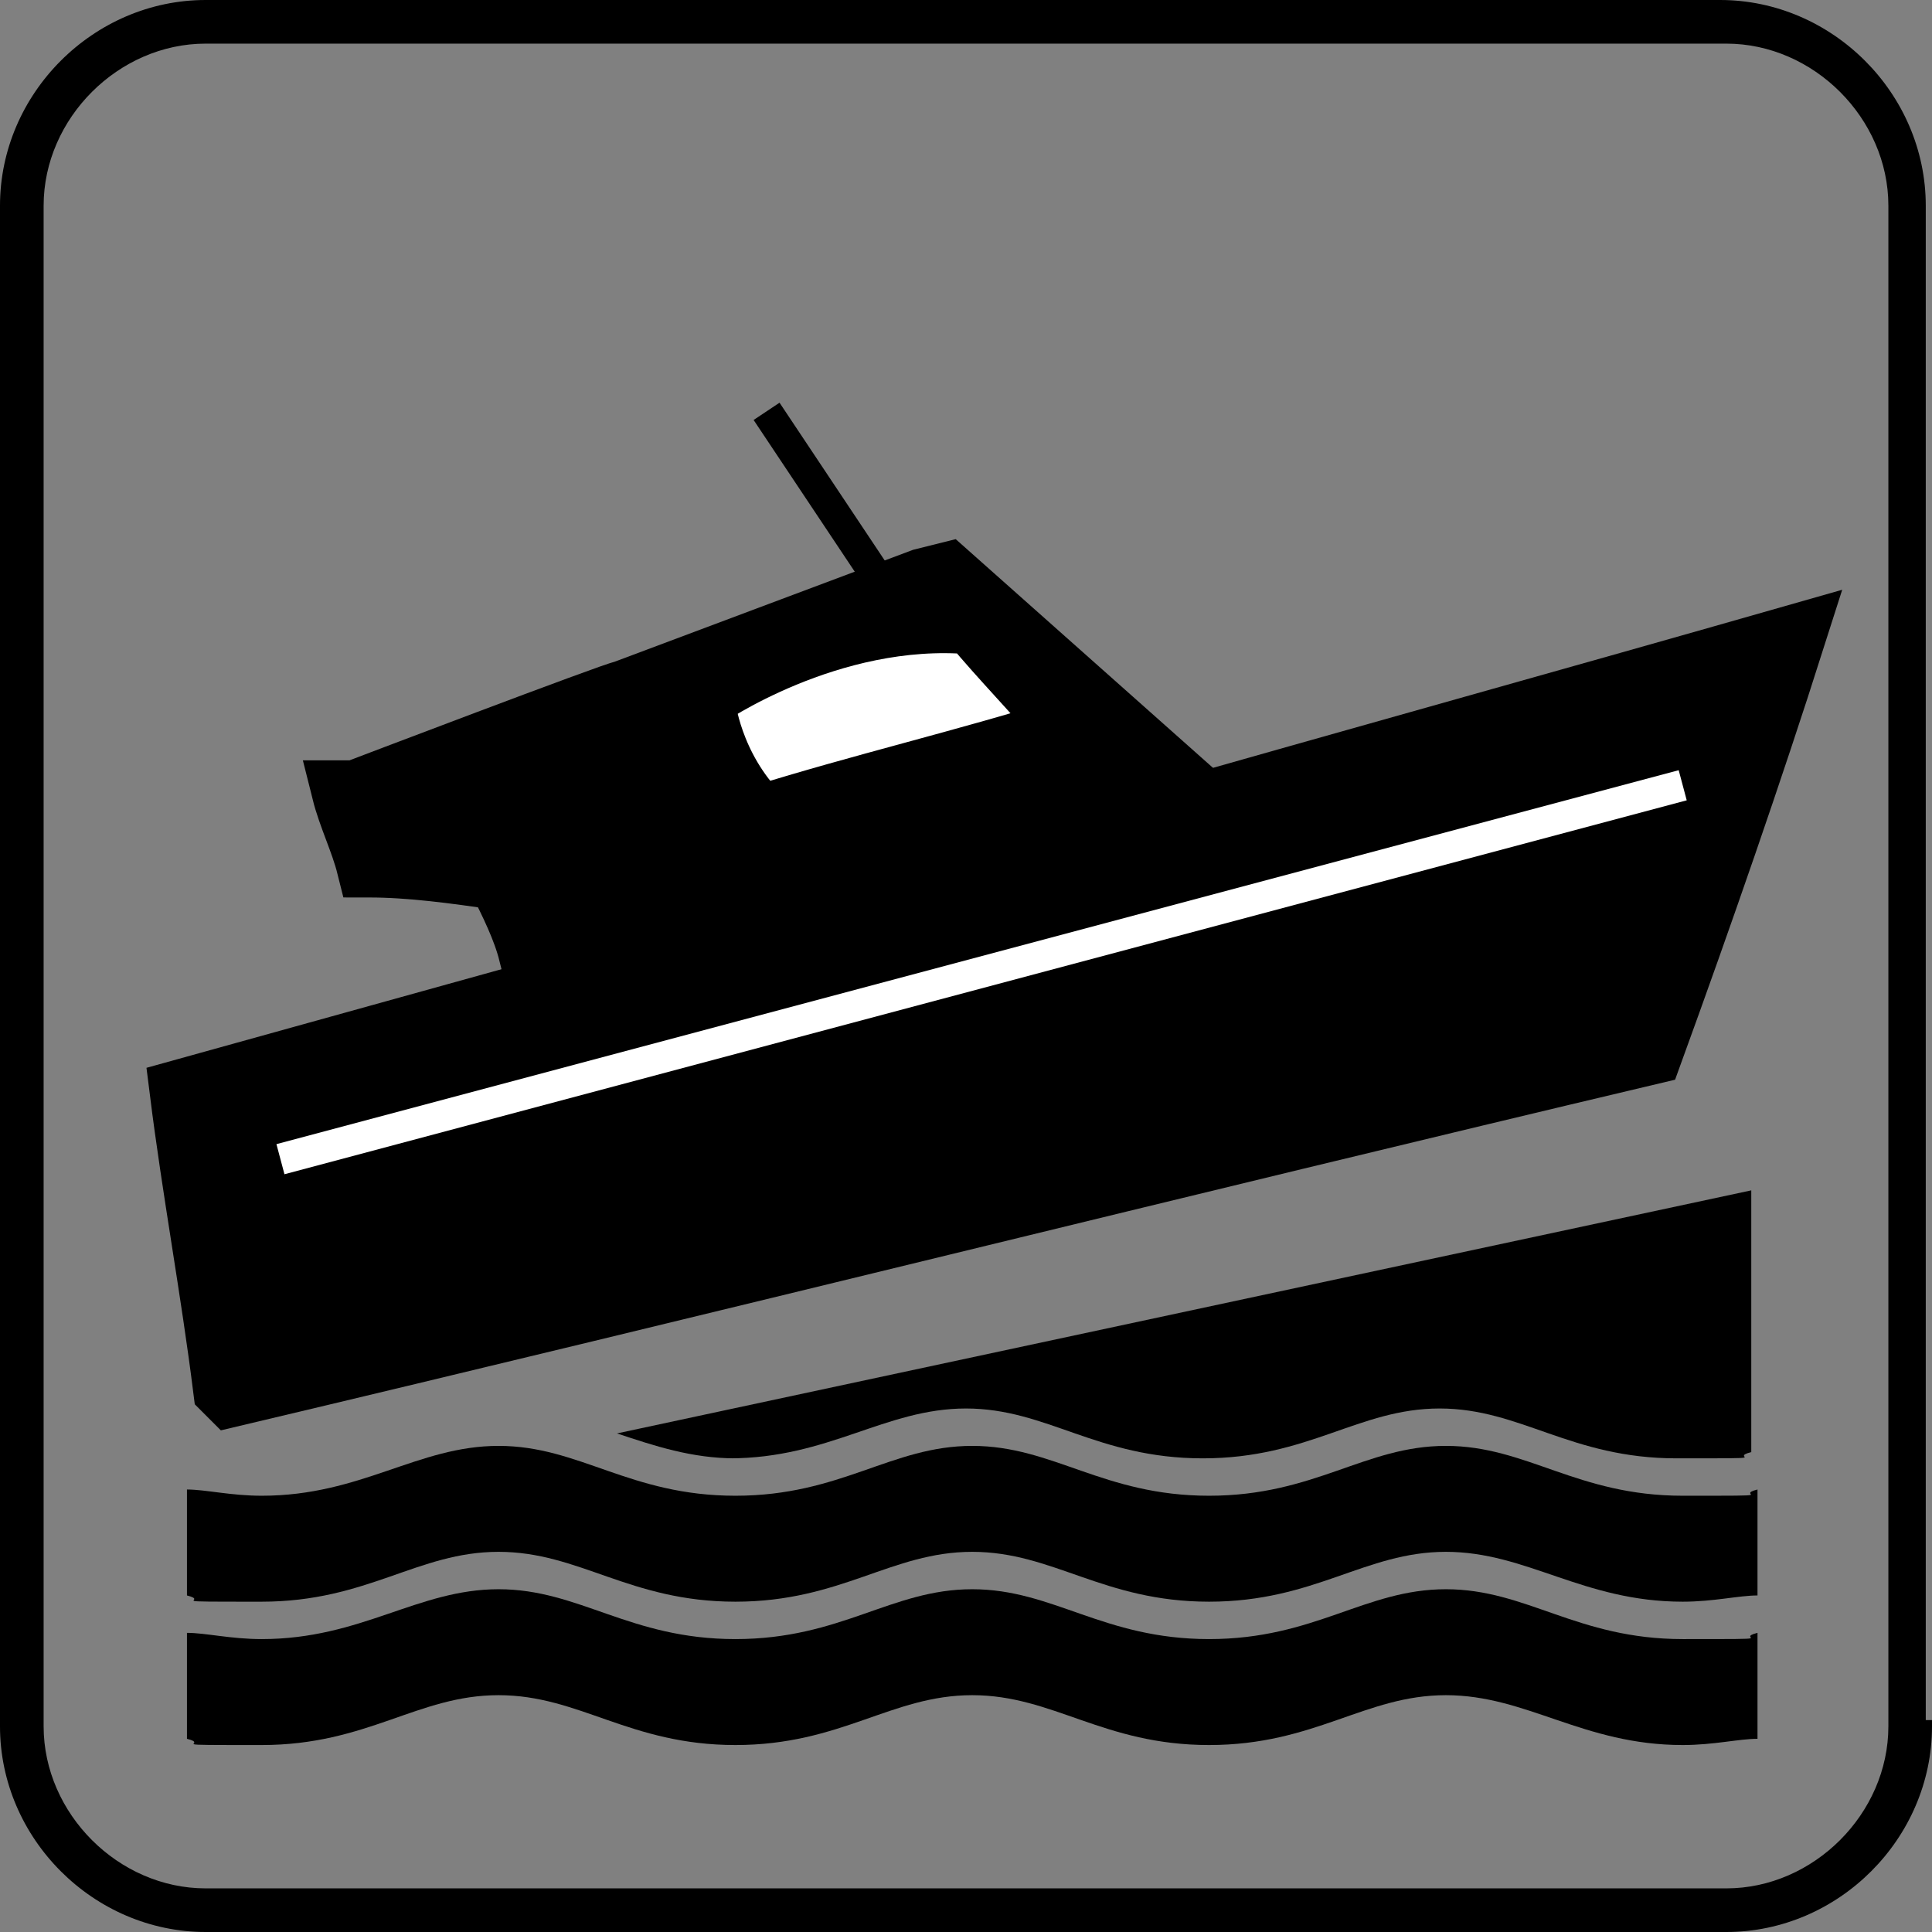
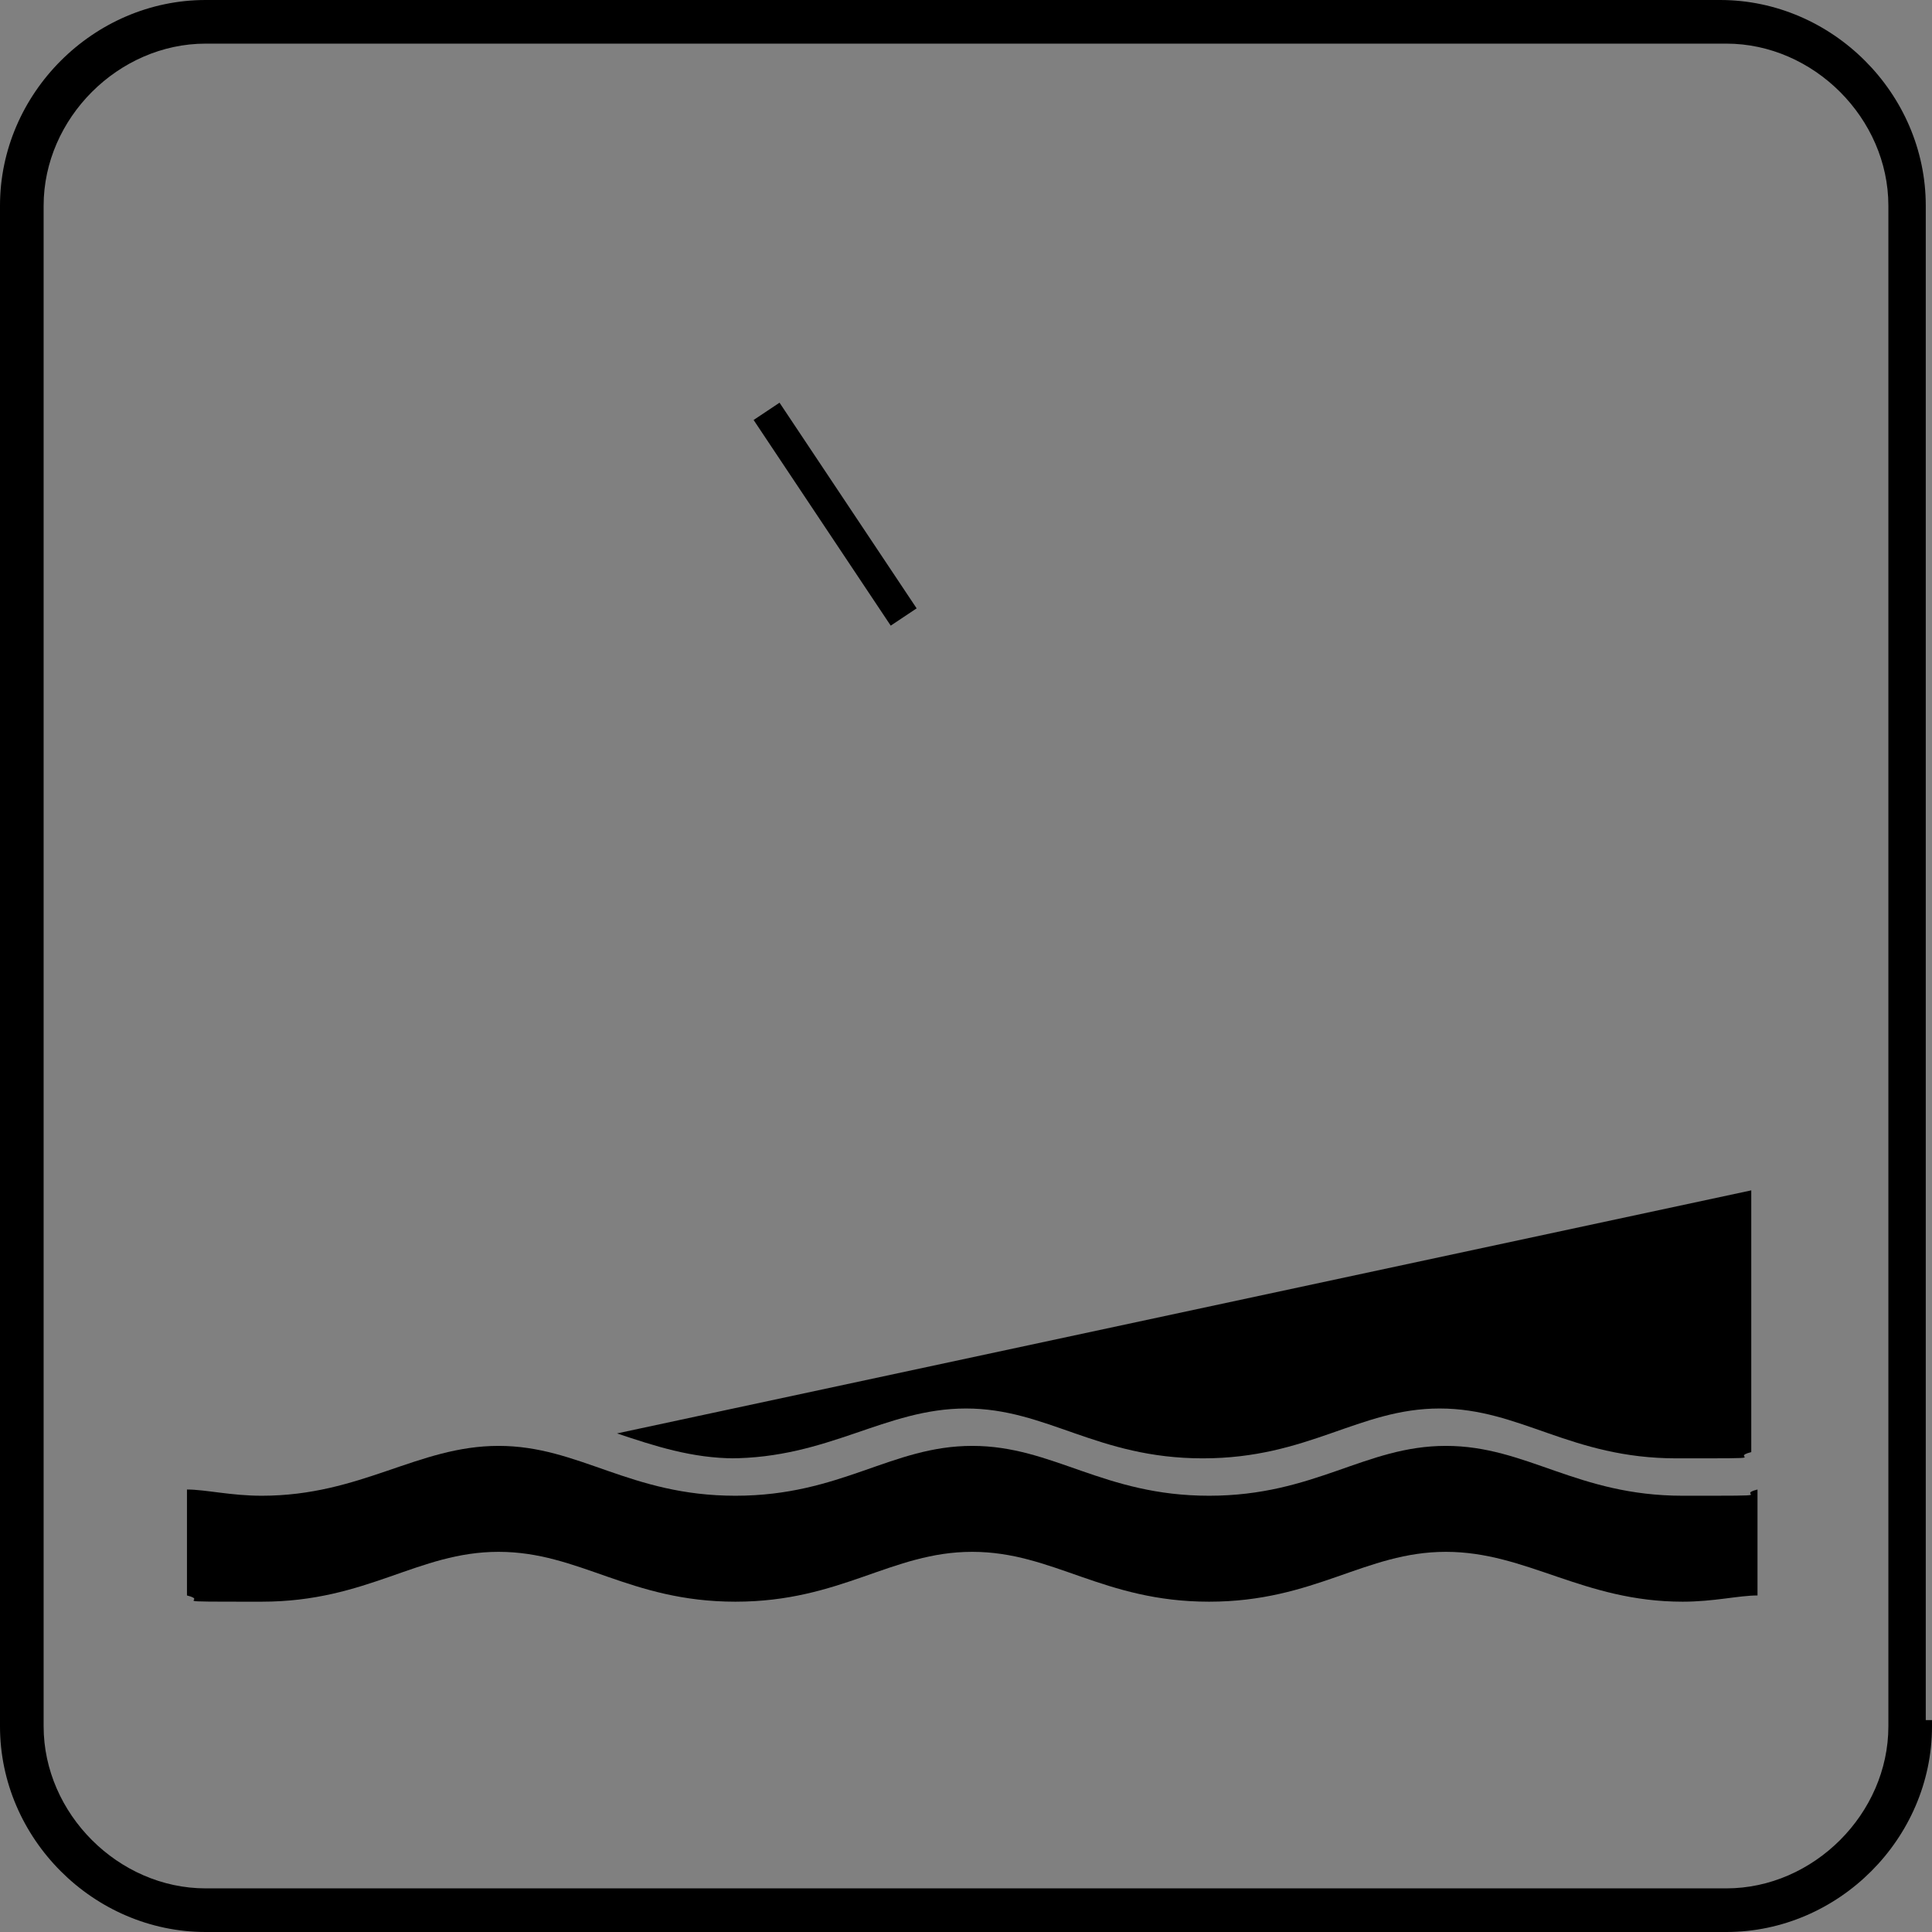
<svg xmlns="http://www.w3.org/2000/svg" id="Layer_1" version="1.1" viewBox="0 0 31 31">
  <rect x="0" y="0" width="31" height="31" fill="#808080" stroke="none" />
  <defs>
    <style>
      .st0 {
        stroke: #fff;
      }

      .st0, .st1 {
        fill: #fff;
      }

      .st0, .st1, .st2, .st3 {
        stroke-miterlimit: 10;
      }

      .st0, .st2 {
        stroke-width: .5px;
      }

      .st1, .st2, .st3 {
        stroke: #000;
      }

      .st2 {
        fill: none;
      }
    </style>
  </defs>
  <path d="M31,27.7c0,1.8-1.5,3.3-3.3,3.3H3.3c-1.8,0-3.3-1.5-3.3-3.3V3.3C0,1.5,1.5,0,3.3,0h24.3c1.8,0,3.3,1.5,3.3,3.3v24.3h.1ZM30.3,3.3c0-1.4-1.2-2.6-2.6-2.6H3.3c-1.4,0-2.6,1.2-2.6,2.6v24.4c0,1.4,1.2,2.6,2.6,2.6h24.4c1.4,0,2.6-1.2,2.6-2.6V3.3Z" />
  <g>
    <g>
      <path d="M3,23.9c.3,0,.7.1,1.2.1,1.6,0,2.5-.8,3.8-.8s2.1.8,3.8.8,2.5-.8,3.8-.8,2.1.8,3.8.8,2.5-.8,3.8-.8,2.1.8,3.8.8.8,0,1.2-.1v1.7c-.3,0-.7.1-1.2.1-1.6,0-2.5-.8-3.8-.8s-2.1.8-3.8.8-2.5-.8-3.8-.8-2.1.8-3.8.8-2.5-.8-3.8-.8-2.1.8-3.8.8-.8,0-1.2-.1c0,0,0-1.7,0-1.7Z" />
      <path d="M11.7,23.4c1.6,0,2.5-.8,3.8-.8s2.1.8,3.8.8,2.5-.8,3.8-.8,2.1.8,3.8.8.8,0,1.2-.1v-4.2l-18.2,3.9c.6.2,1.2.4,1.9.4h0Z" />
-       <path d="M3,26.2c.3,0,.7.1,1.2.1,1.6,0,2.5-.8,3.8-.8s2.1.8,3.8.8,2.5-.8,3.8-.8,2.1.8,3.8.8,2.5-.8,3.8-.8,2.1.8,3.8.8.8,0,1.2-.1v1.7c-.3,0-.7.1-1.2.1-1.6,0-2.5-.8-3.8-.8s-2.1.8-3.8.8-2.5-.8-3.8-.8-2.1.8-3.8.8-2.5-.8-3.8-.8-2.1.8-3.8.8-.8,0-1.2-.1c0,0,0-1.7,0-1.7Z" />
    </g>
    <g>
      <path d="M18.7,15.9" />
      <path d="M16.7,20.6" />
    </g>
  </g>
-   <path class="st3" d="M3.7,22.4c7.6-1.8,15.2-3.7,22.8-5.5.8-2.2,1.6-4.5,2.3-6.7-3.5,1-7.1,2-10.6,3-3.3.9-6.6,1.9-9.9,2.8-1.8.5-3.6,1-5.4,1.5.2,1.6.5,3.2.7,4.8Z" />
-   <path class="st3" d="M18.8,12.4s-1.8-1.6-1.8-1.6-1.8-1.6-1.8-1.6c0,0-.4.1-.4.1,0,0-4.8,1.8-4.8,1.8-.1,0-4.3,1.6-4.3,1.6,0,0-.2,0-.2,0,.1.4.3.8.4,1.2.7,0,1.4.1,2.1.2.2.4.4.8.5,1.2,3.4-1,6.8-1.9,10.2-2.9Z" />
-   <path class="st1" d="M11.3,11.2s2-1.4,4.3-1.2c.5.6,1,1.1,1.5,1.7-1.6.5-3.3.9-4.9,1.4-.8-.8-.9-1.8-.9-1.8Z" />
+   <path class="st3" d="M3.7,22.4Z" />
  <line class="st2" x1="12.3" y1="6.6" x2="14.5" y2="9.9" />
-   <line class="st0" x1="4.5" y1="18.6" x2="27" y2="12.6" />
</svg>